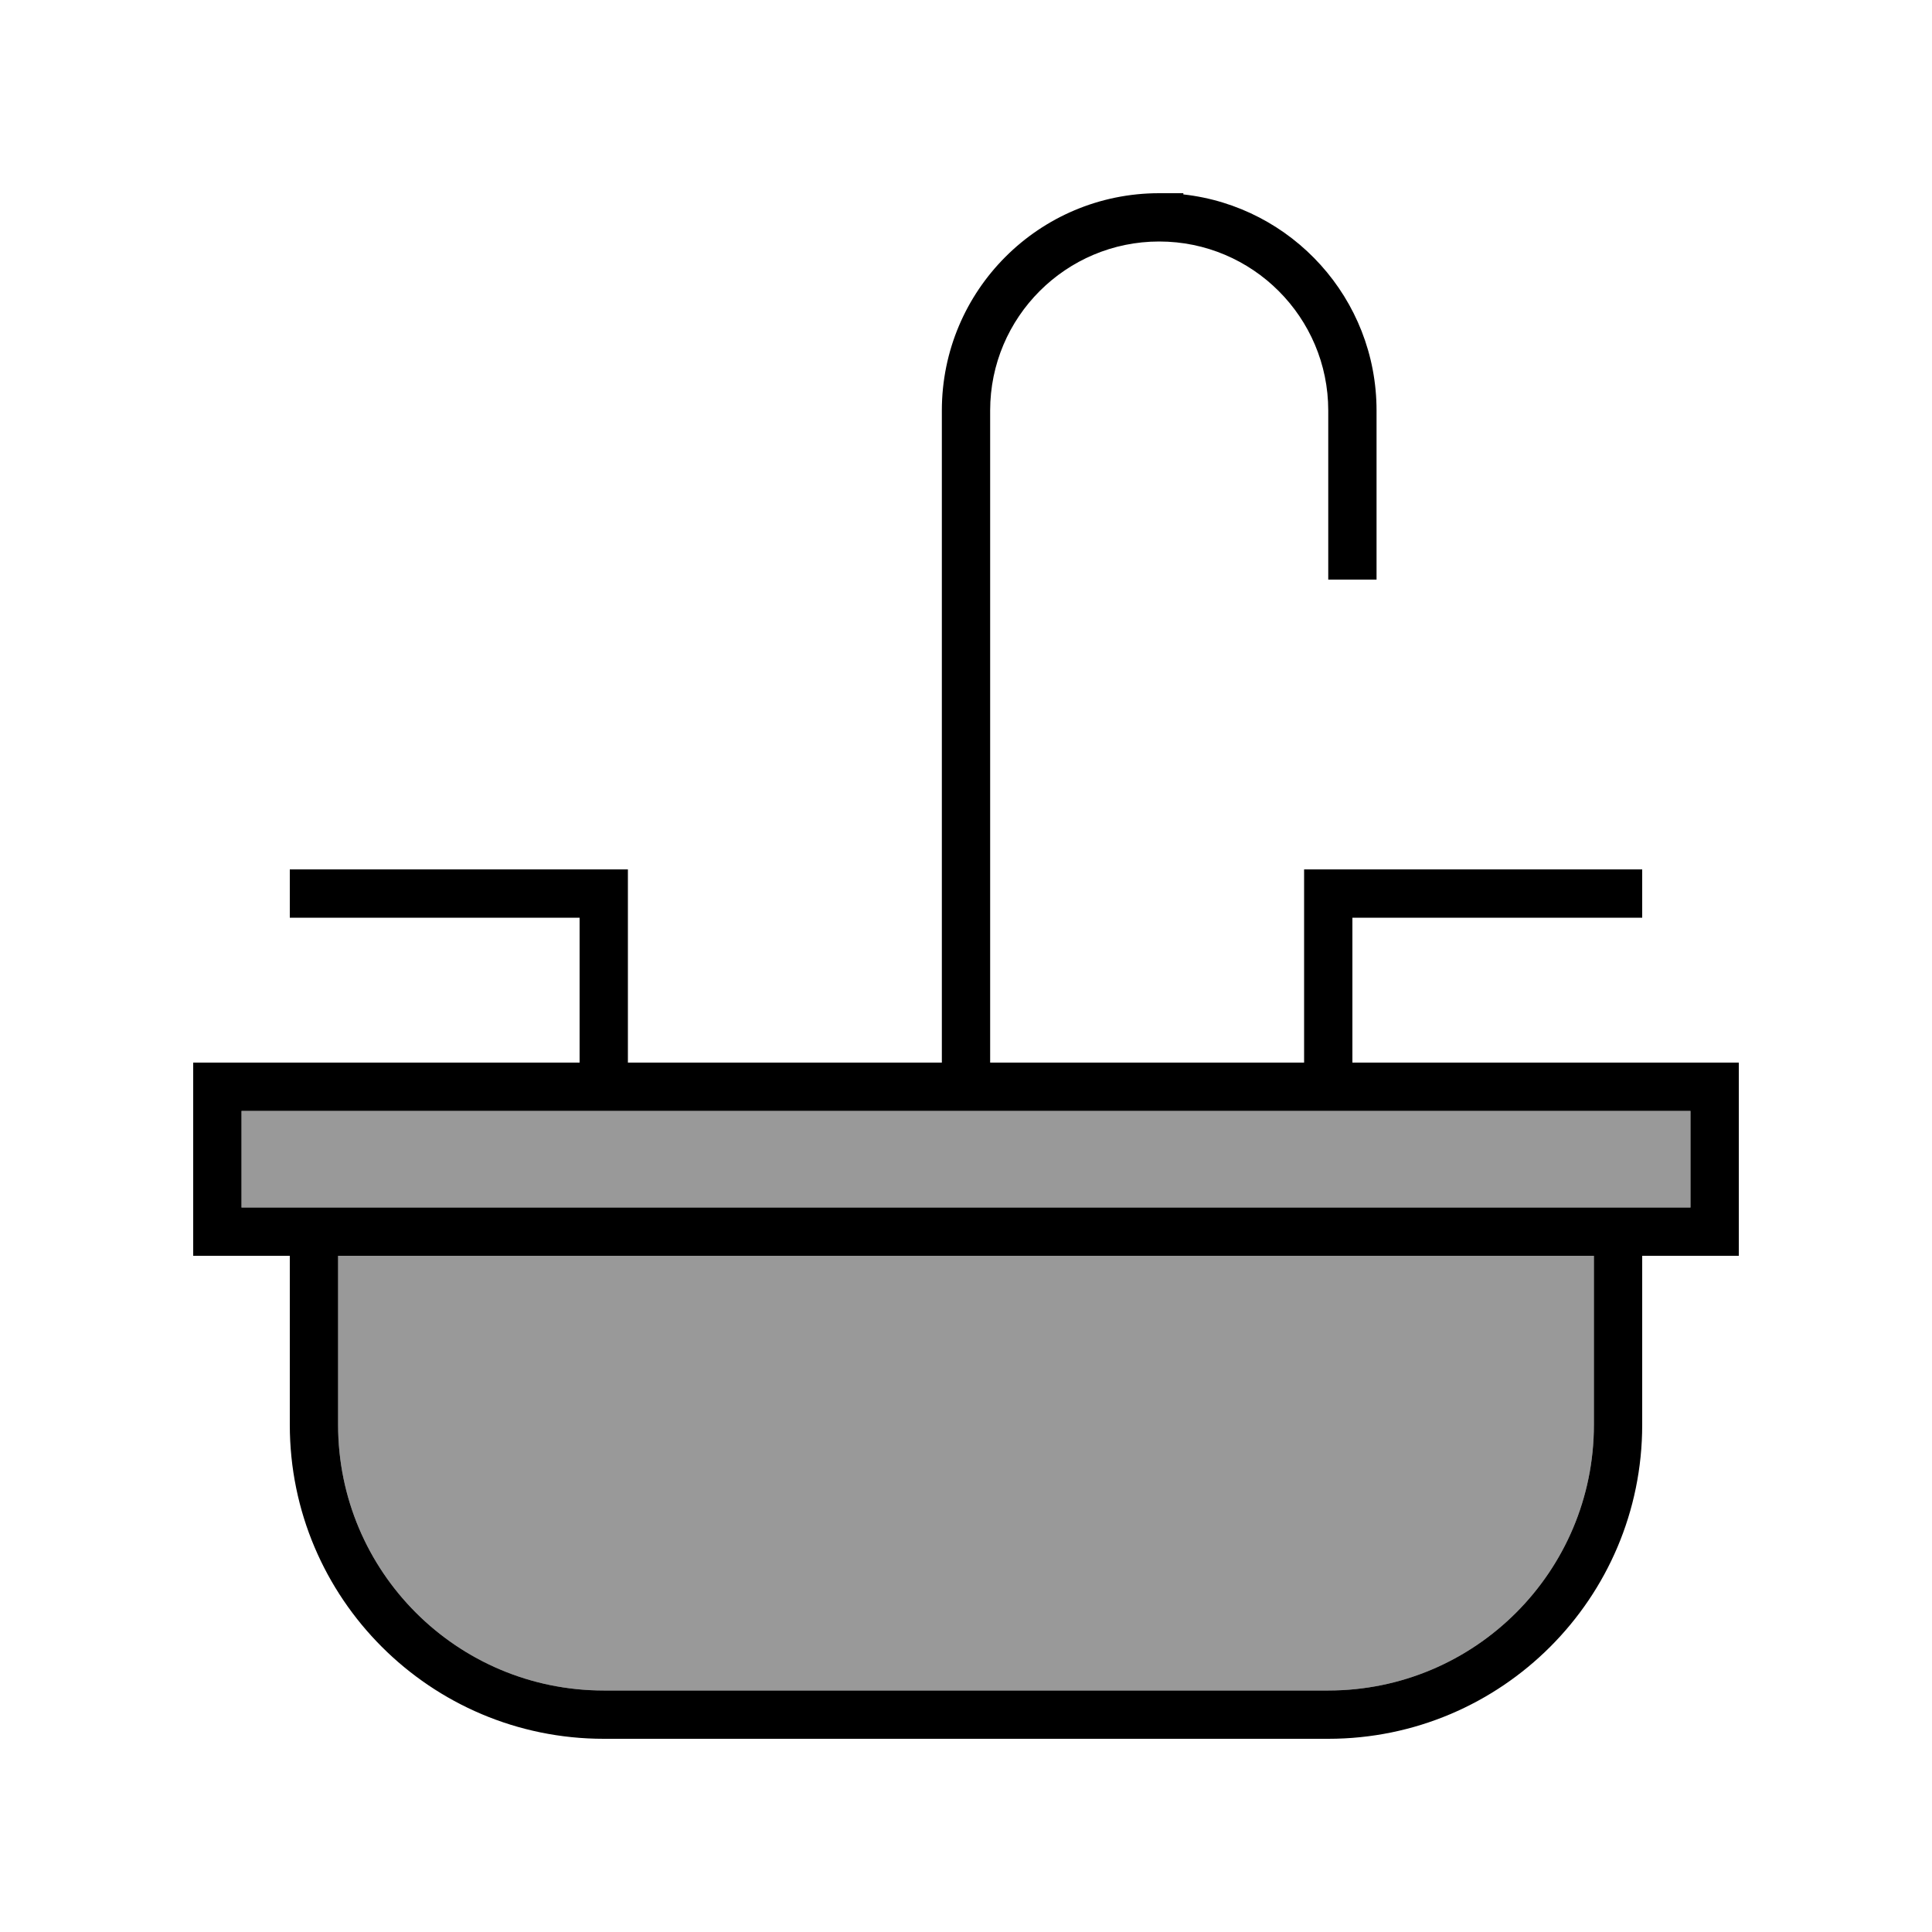
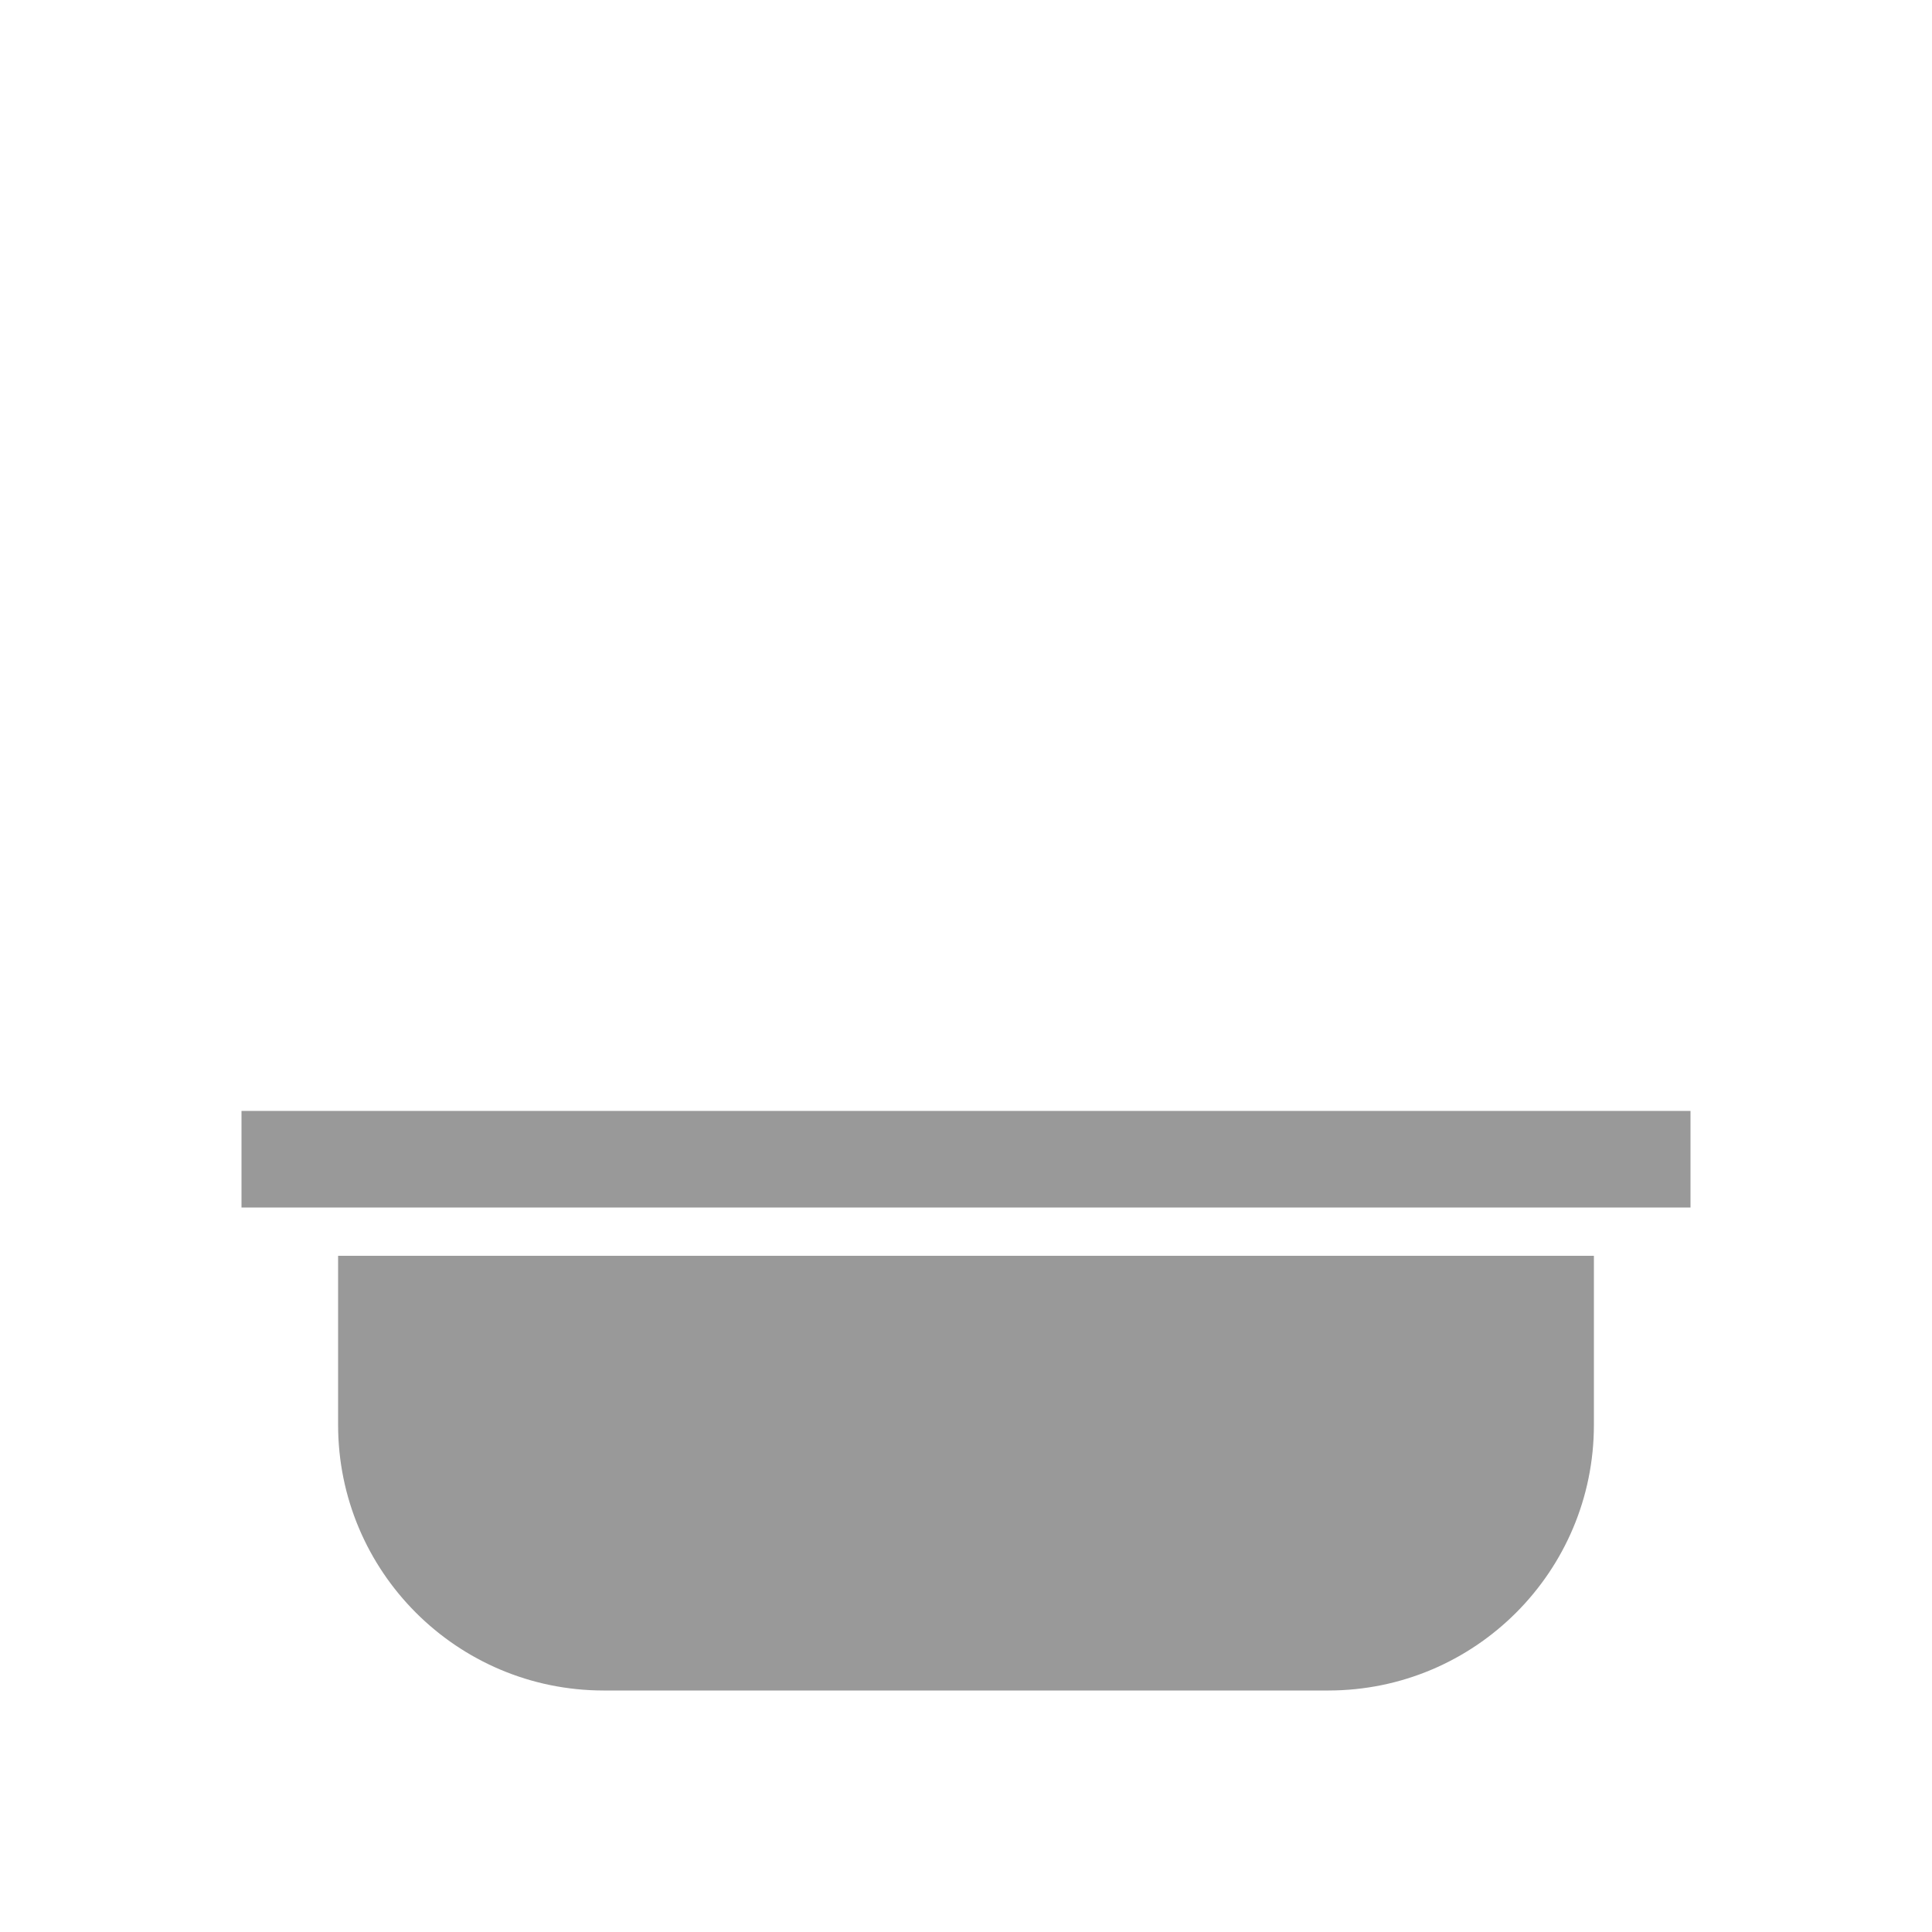
<svg xmlns="http://www.w3.org/2000/svg" viewBox="0 0 640 640">
  <path opacity=".4" fill="currentColor" d="M80 368L80 400L560 400L560 368L80 368zM112 416L112 472C112 520.6 151.4 560 200 560L440 560C488.6 560 528 520.6 528 472L528 416L112 416z" />
-   <path fill="currentColor" d="M328 136C328 105.1 353.1 80 384 80C414.9 80 440 105.1 440 136L440 192L456 192L456 136C456 98.9 428 68.4 392 64.4L392 64L384 64C344.2 64 312 96.2 312 136L312 352L208 352L208 288L96 288L96 304L192 304L192 352L64 352L64 416L96 416L96 472C96 529.4 142.6 576 200 576L440 576C497.4 576 544 529.4 544 472L544 416L576 416L576 352L448 352L448 304L544 304L544 288L432 288L432 352L328 352L328 136zM528 416L528 472C528 520.6 488.6 560 440 560L200 560C151.4 560 112 520.6 112 472L112 416L528 416zM80 368L560 368L560 400L80 400L80 368z" />
</svg>